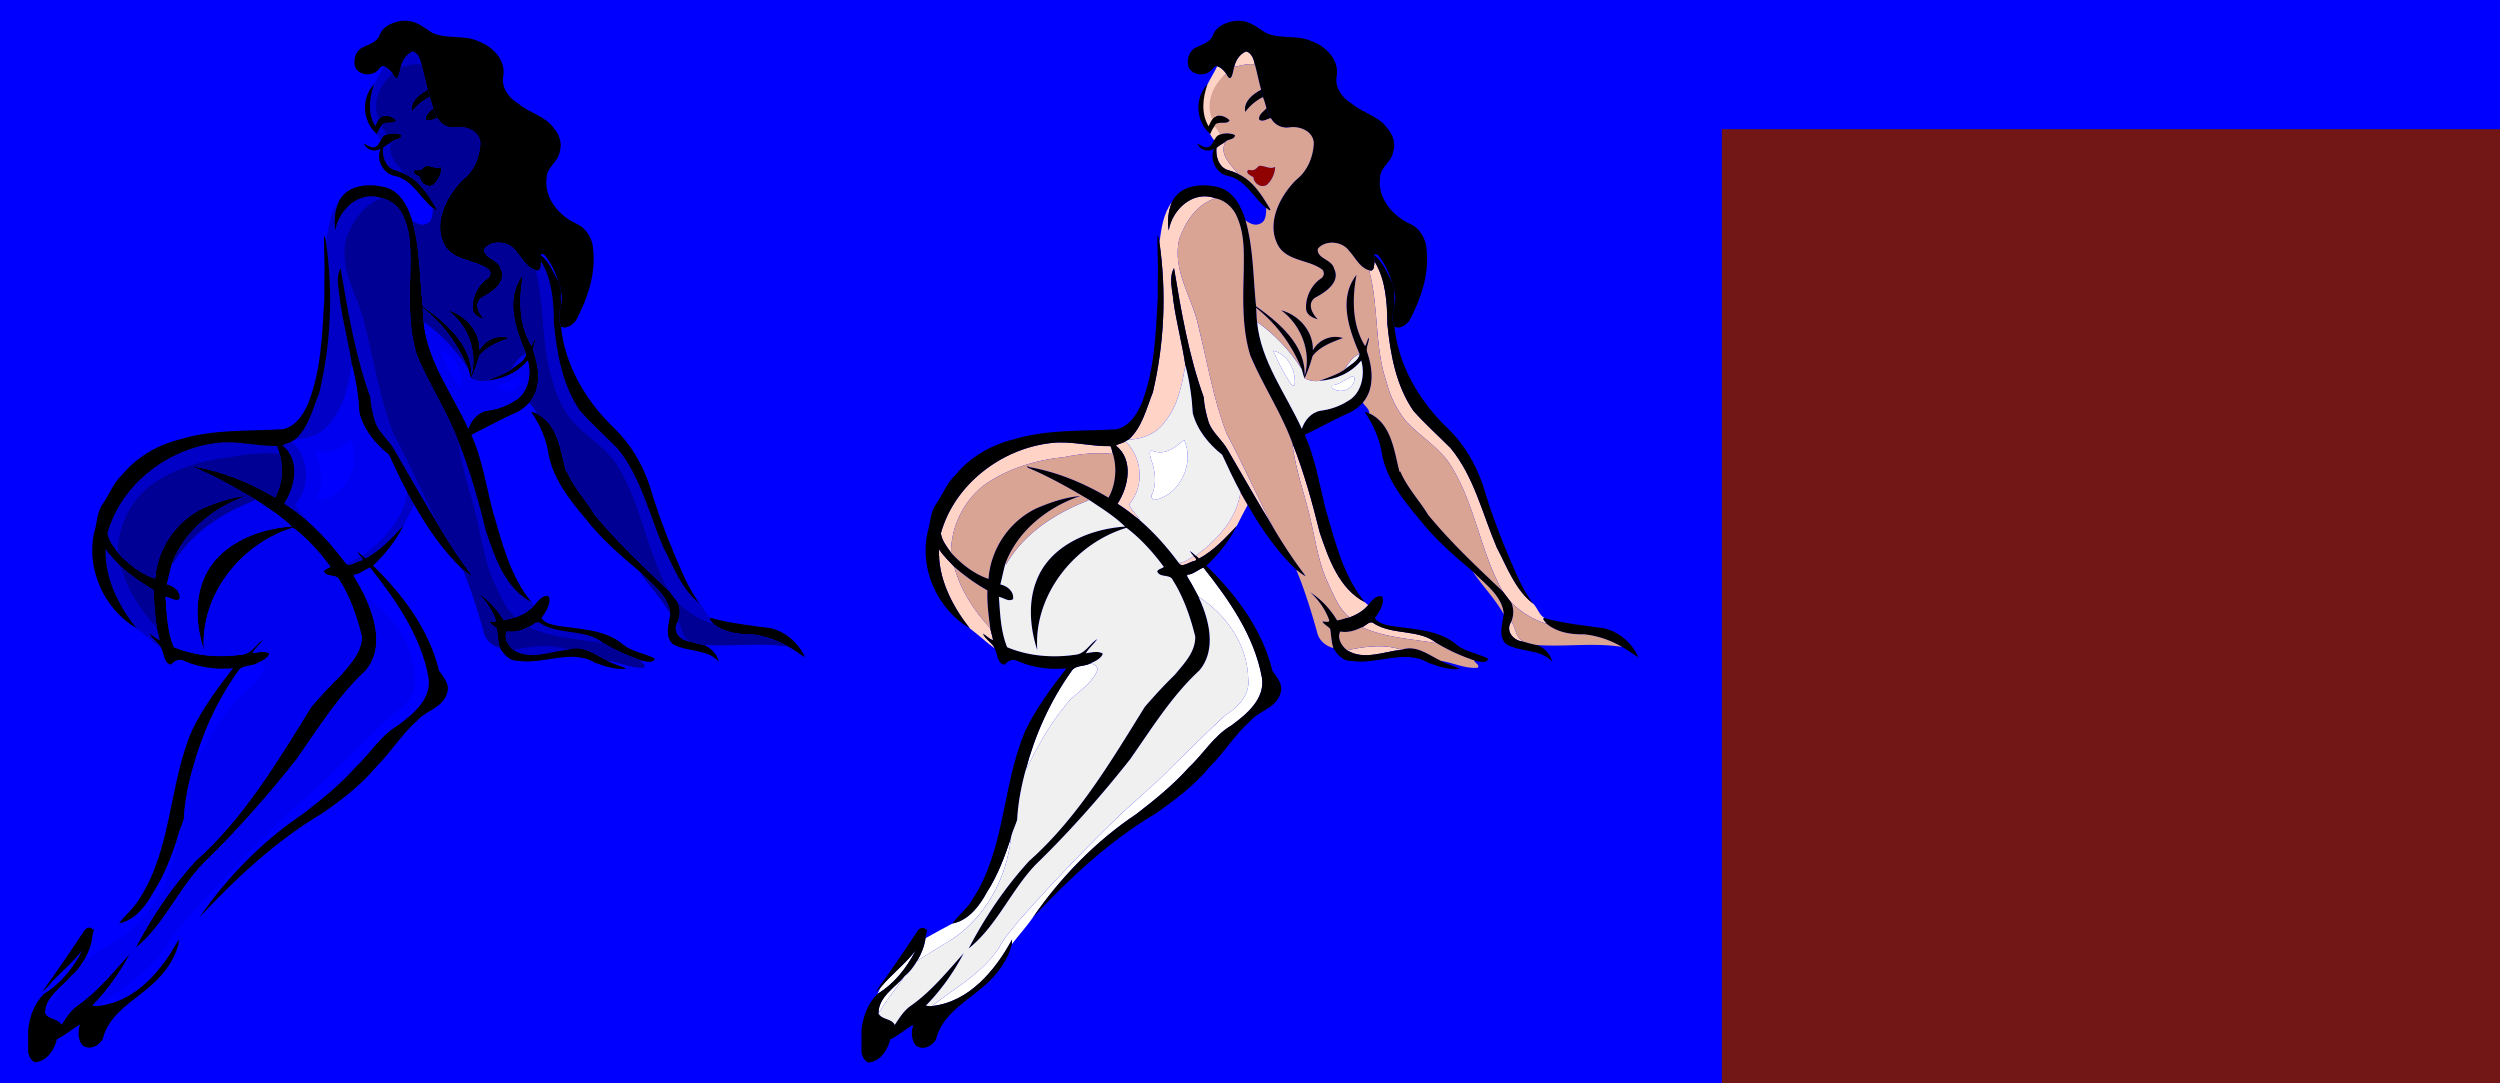
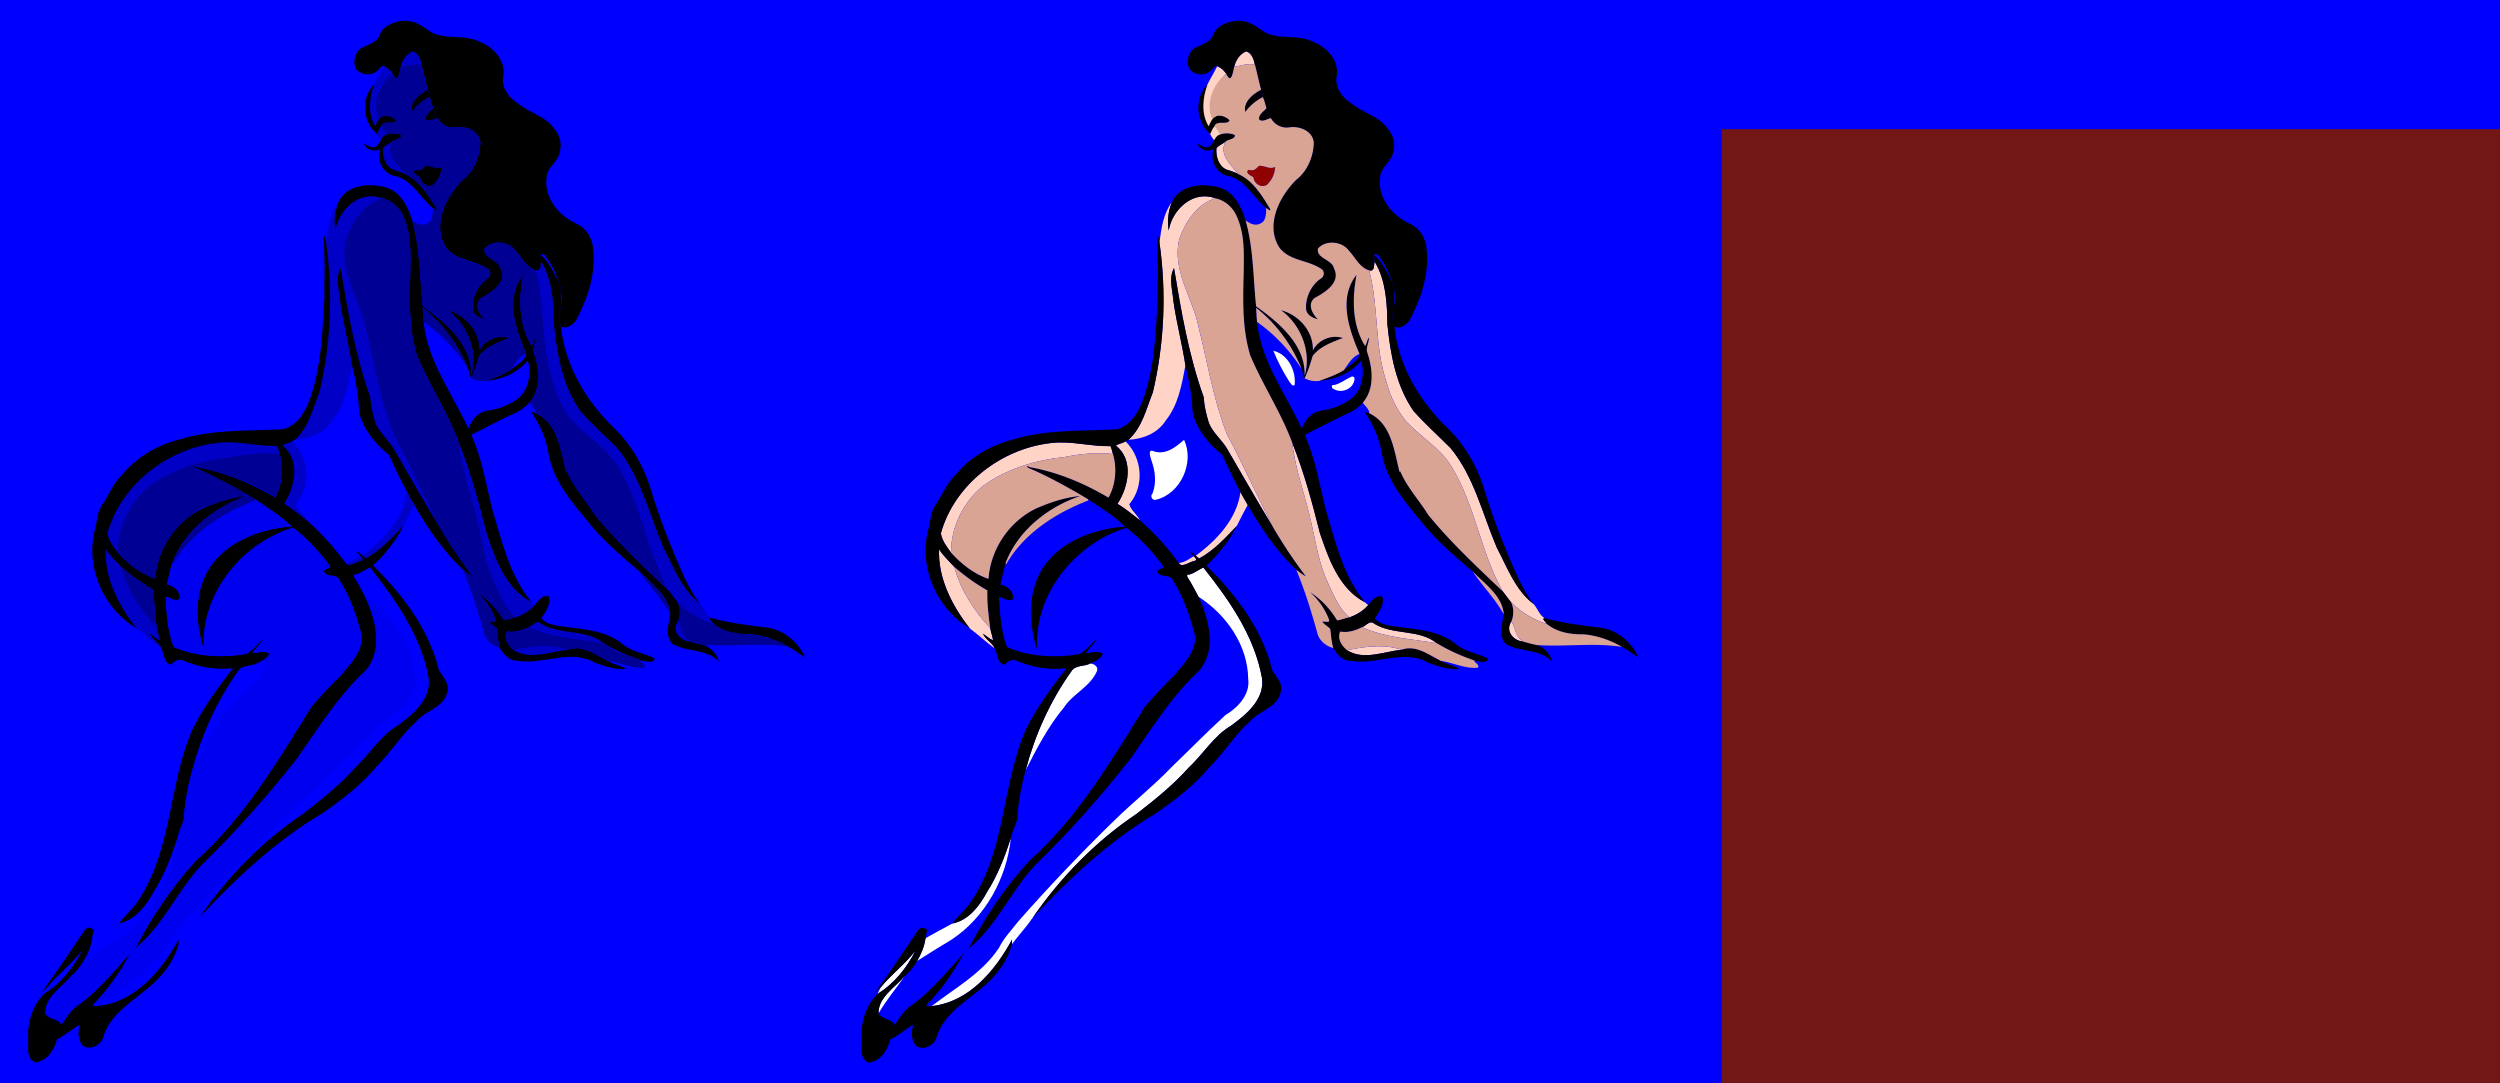
<svg xmlns="http://www.w3.org/2000/svg" xmlns:xlink="http://www.w3.org/1999/xlink" height="2600" width="6000" viewBox="0 0 6000 2600">
  <defs>
    <filter id="k" color-interpolation-filters="sRGB">
      <feImage result="result2" xlink:href="#a" />
      <feImage result="result3" xlink:href="#b" />
      <feImage result="result4" xlink:href="#c" />
      <feImage result="result6" xlink:href="#d" />
      <feImage result="result8" xlink:href="#e" />
      <feImage result="result10" xlink:href="#f" />
      <feImage result="result12" xlink:href="#g" />
      <feImage result="result14" xlink:href="#h" />
      <feImage result="result1" xlink:href="#i" />
      <feComposite in2="result3" operator="arithmetic" k2="1" k3="1" in="result2" result="result5" />
      <feComposite in="result4" k3="1" k2="1" operator="arithmetic" in2="result5" result="result7" />
      <feComposite in2="result7" operator="arithmetic" k2="1" k3="1" in="result6" result="result9" />
      <feComposite in="result8" k3="1" k2="1" operator="arithmetic" in2="result9" result="result11" />
      <feComposite in2="result11" operator="arithmetic" k2="1" k3="1" in="result10" result="result13" />
      <feComposite in="result12" k3="1" k2="1" operator="arithmetic" in2="result13" result="result15" />
      <feComposite in2="result15" operator="arithmetic" k2="1" k3="1" in="result14" result="result16" />
      <feComposite in="result1" k3="1" k2="1" operator="arithmetic" in2="result16" />
    </filter>
    <filter id="j" color-interpolation-filters="sRGB">
      <feColorMatrix values="1 0 0 0 0 0 1 0 0 0 0 0 1 0 0 -0.212 -0.715 -0.072 1 0" result="colormatrix" in="SourceGraphic" />
      <feComposite in="SourceGraphic" in2="colormatrix" k2="1" result="composite" operator="arithmetic" />
      <feGaussianBlur stdDeviation="0.1 0.01" result="blur1" />
      <feGaussianBlur stdDeviation="0.01 0.1" result="blur2" in="composite" />
      <feBlend result="blend" mode="darken" in2="blur1" in="blur2" />
    </filter>
  </defs>
  <path style="isolation:auto;mix-blend-mode:normal;solid-color:#000;solid-opacity:1;marker:none" d="M0 0h6000v2600H0z" color="#000" overflow="visible" fill="#00f" fill-rule="evenodd" paint-order="markers stroke fill" enable-background="accumulate" />
  <g transform="translate(2000 65)">
    <path id="b" d="M990.684 58.344c-15.305 6.034-25.307 21.845-28.729 37.588 15.253-3.647 32.668-9.218 49.685-6.155-2.494-12.162-7.507-28.183-20.956-31.433zm-69.338 35.372c-6.99 14.907-15.917 28.78-23.291 43.475-18.603 30.138-18.77 90.136 18.645 138.637 2.878-5.69 9.367-10.317 13.041-15.582-17.281-39.073-18.29-123.174 13.103-148.399-5.213-7.984-12.533-14.668-21.498-18.13zm20.543 180.64c-7.056 5.756-16.087 9.244-22.427 15.729-1.91 19.35 4.588 42.826 23.528 51.698 9.92 3.104 19.894 6.26 29.178 11.035-17.454-21.194-48.476-47.944-30.28-78.461zm-51.675 131.79c-42.351.605-78.457 39.994-85.265 82.008-3.925-23.184-1.047-46.699 7.72-68.344-20.956 28.025-25.465 63.528-29.948 97.203 17.043 119.365 11.87 242.14-15.849 359.53-15.849 39.616-25.451 84.101-58.463 113.85 34.364-1.406 70.333-15.783 89.167-45.916 30.305-37.534 38.792-86.249 47.4-132.39-7.746-52.07-21.619-102.999-28.913-155.19-1.91-25.597-11.724-54.8 1.579-78.528 17.388 104.353 35.24 209.872 71.248 309.742 1.114 20.279 5.823 40.174 11.632 59.565 9.191 26.287 32.892 42.957 45.956 66.936 36.712 63.264 73.037 126.808 110.97 189.34-39.272-74.523-72.76-152.774-113.013-227.1-32.215-82.548-46.235-170.388-67.628-256.013-14.072-71.05-64.669-136.064-46.578-211.874 14.47-41.62 42.599-84.298 86.486-98.038-8.267-3.146-16.48-4.66-24.482-4.779-.676-.01-1.348-.01-2.02 0zM1299.2 562.82c-2.122 7.069.45 19.482-8.846 21.87-1.3.437-2.587.915-3.847 1.419 22.958 87.853 11.95 181.714 41.79 268.241 8.568 33.343 24.696 64.83 46.195 91.661 35.027 37.866 82.536 64.099 109.46 109.378 56.778 92.535 69.232 203.93 122.058 298.349 7.07 9.284 14.283 18.476 21.299 27.826 24.138 22.627 52.602 41.42 84.672 50.532-1.619-4.297-13.211-12.507-4.988-13.62-12.773-7.269-16.805-23.77-26.765-34.14-43.794-33.317-62.88-87.907-87.84-134.99-34.497-80.52-54.205-170.11-111.116-239.024-29.63-29.576-60.877-57.732-88.795-88.94-42.19-60.69-55.665-136.78-62.866-208.903-.478-50.877-3.515-104.855-30.412-149.659zM701.391 994.34c-7.176 4.55-17.19 5.598-23.277 10.028 43.41 34.205 30.665 98.795 3.9 139.658 19.112 11.724 36.365 26.153 54.058 39.867-6.631-13.674-22.374-24.707-25.703-38.872 37.136-43.781 31.234-111.091-8.98-150.68zm-153.054 2.493c-9.005-.062-18.025.378-27.071 1.567-118.822 13.766-230.88 99.695-263.215 216.675 2.639 16.99 14.178 32.43 24.403 46.143-.013-61.5 28.915-120.944 76.542-159.857 56.778-41.38 126.21-62.283 195.627-69.458 38.237-7.586 77.507-11.976 116.34-7.334-1.79-6.34-2.93-12.932-5.742-18.888-39.16 1.1-77.865-8.579-116.883-8.846zm553.314 1.578c7.069 65.797 32.242 128.386 45.863 193.095 11.393 49.855 18.966 101.433 41.977 147.735 12.97 27.4 24.92 58.343 49.39 77.389 16.857-5.862 33.37-15.717 44.816-29.484-2.918-1.737-5.397-4.07-7.639-6.577-62.136-32.362-87.084-104.062-108.424-166.701-18.302-72.827-37.971-145.667-65.983-215.456zm-124.565 117.763c-8.66 64.43-56.82 115.505-107.219 152.55 2.587 2.28 5.16 4.63 8.024 6.645 35.638-19.164 62.947-49.125 90.335-78.118 8.528-16.95 17.03-33.941 26.26-50.52-5.755-10.212-11.95-20.171-17.4-30.556zM253.755 1253.14c-3.037 69.882 31.817 136.528 73.715 189.99 20.677 15.28 39.271 33.159 60.014 48.358-5.862-14.178-21.95-21.156-28.356-35.426 8.37 4.549 14.908 12.627 24.205 15.426-1.446-9.762-5.04-19.087-6.752-28.795-38.82-41.805-71.672-91.488-86.208-147.218-12.653-13.754-26.525-26.447-36.618-42.335zm611.127 16.777c-11.048 6.79-22.335 15.134-35.65 16.262 6.578 12.904 26.219-3.263 37.187-4.974 8.236-1.207 2.454-8.49-1.538-11.288zm762.523 156.489c-15.85 22.374 4.588 46.989 28.687 48.421-19.178-9.297-18.157-32.824-28.687-48.421zm-336.798 2.271c-7.43.18-14.197 8.949-21.597 11.495 55.863 25.73 119.551 28.331 179.354 38.544-43.556-34.656-103.598-18.504-150.057-46.807-2.672-2.397-5.221-3.292-7.698-3.232zm16.1 57.385c-24.812.192-49.747 4.4-73.628 9.51 39.484 25.186 88.159 3.09 130.746-1.207-18.598-6.174-37.82-8.453-57.118-8.303z" fill="#ffd3c6" stroke-width="1.326" />
    <path id="a" d="M964.755-15h13.33c22.414 1.591 40.027 15.743 57.773 27.799 35.106 17.732 77.19 4.403 112.654 21.313 33.86 12.03 66.076 44.909 59.67 83.437-5.637 27.361 13.528 52.813 36.035 66.155 26.632 22.892 65.426 29.603 85.997 59.882 13.528 15.28 19.682 37.004 13.223 56.739-3.833 23.621-30.969 36.168-31.208 60.903-6.883 48.264 29.205 91.487 70.97 110.546 25.054 11.022 40.173 37.242 40.89 64.047 5.941 59.099-14.178 117.071-41.407 168.664-7.984 10.08-22.786 21.486-36.035 14.496-6.818-17.016-4.695-35.186.41-52.282 2.096-10.677 2.19-21.659-.503-32.216-.067-7.838-2.785-15.16-5.597-22.321-7.467-22.812-17.733-45.12-32.84-63.914-2.095-2.52-9.442-6.008-9.906-1.127.132 5.225.557 10.464.994 15.703-2.122 7.069.451 19.483-8.846 21.87-25.743-3.965-37.242-31.592-53.49-48.74-16.525-22.362-55.995-25.426-73.873-4.179-4.059 23.847 33.86 25.465 38.634 47.482 17.043 32.971-21.234 57.653-45.969 70.492-19.059 14.523-6.207 38.582 7.175 51.619-12.52-3.422-27.149-10.372-28.263-25.04-1.552-27.654 12.003-56.275 34.696-72.323 8.29-4.456 10.398-14.801 4.284-21.897-31.155-23.144-78.066-19.96-102.748-52.587-34.841-53.755-.597-122.616 40.107-162.988 27.07-21.074 41.195-55.32 42.23-89.1-2.229-27.587-32.933-40.12-57.535-36.924-18.223 3.555-36.752-5.941-45.518-21.99-4.35-7.586-7.733-15.716-10.544-23.979-2.918-8.833-4.616-18.13-8.78-26.499.543-6.22-2.361-11.884-4.138-17.653-5.491-20.08-9.43-40.558-14.987-60.611-2.494-12.162-7.507-28.184-20.956-31.433-15.305 6.034-25.305 21.844-28.727 37.587-3.077 13.077-6.817 42.255-19.112 15.915-5.212-7.984-12.533-14.669-21.5-18.13-6.67-1.234-9.681 6.127-13.965 9.602-14.218 15.637-44.484 13.024-54.325-6.18-5.862-16.924-.65-38.184 15.412-47.415 15.716-8.038 36.234-12.52 43.104-31.128 7.852-21.592 32.242-30.69 53.184-33.595z" stroke-width="1.326" />
    <path id="i" d="M888.149 1297.083c-11.486 4.603-21.578 13.925-34.177 16.87-7.573-1.393-4.816 5.465-2.734 8.104 9.165 14.63 17.083 29.973 25.173 45.212 66.328 42.15 118.015 115.786 119.288 196.477 5.199 38.276-24.511 69.311-54.83 87.627-44.086 40.386-85.863 83.119-128.9 124.473-43.821 45.995-94.1 85.253-139.3 129.936-79.034 76.978-155.375 157.192-228.268 239.939-16.154 21.048-35.265 40.253-46.936 64.364-40.107 60.466-105.188 96.236-161.41 139.5 89.67-9.364 152.762-85.717 193.148-160.137-1.273 3.542.437 7.971-.757 11.777 16.314-21.737 35.281-41.804 50.454-64.218 66.964-96.86 151.05-183.24 249.13-248.839 43.887-33.953 87.283-68.912 124.366-110.359 35.345-32.759 60.425-76.618 102.681-101.539 36.698-26.83 81.58-63.9 73.582-114.95-18.262-100.147-78.49-186.13-140.506-264.236zm-271.425 230.218c-14.92 8.196-36.446 2.851-45.89 19.523-50.717 71.181-87.27 152.55-109.326 236.861 26.646-52.388 54.166-105.385 92.018-150.878 21.791-33.184 62.933-49.552 79.074-86.887 4.615-10.438-6.884-17.863-15.876-18.62zm-190.627 419.252c-14.868 45.041-31.843 89.83-57.613 129.87-17.746 32.906-43.968 67.547-82.868 75.08-21.671 11.287-43.037 23.29-64.337 35.28-2.758 19.39-10.199 37.787-20.2 54.551 26.46-17.188 54.803-34.365 82.363-51.01 81.514-53.622 132.709-147.762 142.656-243.772zM197.63 2215.79c-24.629 32.494-58.04 57.281-83.81 88.648-2.599 5.305-5.092 10.704-7.957 15.93 40.65-24.59 70.387-62.64 91.767-104.578zm-26.327 61.832c-22.692 26.724-63.807 50.928-62.8 89.47 18.33-31.5 42.336-59.841 62.8-89.47z" fill="#fff" stroke-width="1.326" />
    <path d="M898.05 137.194c-32.201 33.476-27.936 89.668 6.473 119.462 3.226-6.335 5.369-13.401 10.388-18.632 6.557-15.98 30.557-1.624 36-14.24-9.623-10.525-30.918-17.41-41.38-2.577-3.682 5.273-5.984 11.289-8.86 16.976-18.6-31.067-14.249-68.765-2.62-100.989zm128.577 13.2c-19.428 10.005-43.354 29.05-37.985 53.306 10.896-14.982 25.719-27.163 42.123-35.662.54-6.217-2.356-11.883-4.138-17.645zm12.912 44.149c-6.323 7.947-20.743 16.287-17.167 27.873 8.594 6.059 18.78-2.25 27.714-3.894-4.35-7.586-7.735-15.714-10.547-23.98zm-95.482 60.521c-5.188.032-10.377.891-15.31 2.663-17.677 3.533-15.608 33.752-35.768 30.728-7.024-1.38-12.817-6.038-19.364-8.711 6.08 15.735 25.699 20.997 39.895 12.69-10.918 25.05 4.096 55.375 29.507 63.958 44.15 6.324 64.14 52.086 95.886 77.997 2.652.085 10.207 9.878 9.73 2.865-19.46-32.563-40.574-67.853-76.47-84.437-9.283-4.775-19.257-7.926-29.177-11.035-18.94-8.87-25.433-32.35-23.524-51.693 6.345-6.494 15.375-9.974 22.43-15.735 6.6-5.539 23.195-4.955 21.741-15.449-6.207-2.547-12.902-3.883-19.576-3.841zm-56.181 124.597c-30.685-.043-61.126 10.504-75.206 40.15-8.764 21.644-11.65 45.157-7.725 68.34 8.202-50.58 58.866-97.36 111.77-77.222 24.446 4.955 44.7 24 53.083 47.195 17.613 40.415 15.597 85.36 15.12 128.385-1.783 67.142-4.139 136.48 15.745 201.479 30.144 71.704 74.166 137.127 100.989 210.423 28 69.795 47.736 142.688 65.986 215.474 21.326 62.601 46.26 134.327 108.437 166.688-52.84-63.555-71.62-146.74-94.75-224.195-14.749-59.63-24.616-121.18-49.869-177.712 36.288-17.497 71.302-37.56 108.225-53.53 11.672-5.814 22.282-13.963 30.983-23.724 28.435-32.733 24.085-80.416 11.353-118.878-5.306-12.244 3.925-24.743 3.501-37.189-4.669 4.669-4.775 14.313-9.443 19.926-31.407-51.269-30.876-113.35-20.478-170.635-44.351 56.956-17.931 130.974 7.321 189.946-1.804 17.072-25.57 27.417-37.56 38.664-18.144 11.586-38.622 18.07-58.57 25.804 38.092-2.493 75.652-18.77 100.162-48.775 9.761 33.677 1.061 79.29-32.255 97.254-19.63 12.69-42.335 20.36-65.466 23.226-22.07 3.851-38.09 22.844-44.775 43.417-38.293-84.097-98.528-161.977-107.462-256.504-1.496-11.31-1.135-22.77-2.493-34.091 48.478 38.038 86.4 89.752 109.307 146.868 2.621 7.448 3.66 15.48 7.226 22.59 8.064-17.349 14.112-35.333 19.205-53.678 17.719-22.908 46.579-33.2 72.892-43.12-28.435-8.701-58.356 3.946-72.256 29.644 1.804-45.443-33.581-85.052-76.288-96.277 48.001 35.173 73.317 99.949 56.66 157.021 2.227-73.985-61.69-127.291-116.555-166.422-7.279-68.861-6.207-139.367-25.401-206.53-9.868-32.128-26.855-66.728-60.924-78.187-12.542-3.597-26.537-5.804-40.49-5.825zM777.624 500.385c-.244 34.494 2.462 68.988 1.125 103.472-.425 14.695-.234 29.4-.075 44.096-4.933 85.678-7.024 173.86-38.685 254.828-11.565 27.215-30.08 55.927-61.02 62.537-82.484 4.785-167.335-.35-247.315 24.414-53.222 13.019-103.026 42.208-138.21 84.522-21.995 20.902-32.181 49.974-49.327 74.166-12.064 19.629-11.078 42.972-18.006 64.192-19.916 88.49 23.894 184.513 101.36 230.562-41.89-53.476-76.744-120.109-73.71-190.03 10.09 15.915 23.969 28.541 36.617 42.335 24.53 21.326 50.993 40.425 79.343 56.446-1.05 30.452 2.823 60.691 6.865 90.719 1.708 9.761 5.305 19.098 6.748 28.86-9.294-2.759-15.83-10.929-24.202-15.491 6.409 14.323 22.494 21.326 28.362 35.438 6.398 12.414 6.238 37.667 23.629 38.834 9.103-11.035 21.316-15.28 34.642-7.11 35.704 14.537 75.291 19.948 113.594 15.81-36.5 47.004-72.574 95.599-98.612 149.605-55.683 130.083-47.619 282.235-125.774 403.404-12.658 22.388-35.895 40.85-49.36 59.524 38.898-7.533 65.127-42.229 82.867-75.12 25.772-40.002 42.749-84.777 57.614-129.871 3.13-15.385 10.663-29.39 15.151-44.245 2.133-40.213 9.72-79.896 20.266-118.623 22.048-84.246 58.6-165.627 109.318-236.822 9.443-16.658 30.972-11.353 45.89-19.523 11.374-4.88 26.196-12.096 30.197-23.449-11.438-7.533-27.82-2.759-40.786-1.167 7.395-12.52 19.003-21.963 27.438-33.847-17.932 10.398-28.117 33.953-50.4 37.136-55.29 8.488-114.261 4.138-166.04-17.72-15.353-38.196-16.923-80.213-19.65-120.744 10.992 1.803 23.194 12.838 33.953 5.305 2.461-18.356-13.9-31.513-30.59-35.12 4.436-17.189 7.672-34.696 12.616-51.672 30.144-78.41 101.838-134.433 179.272-160.64-36.776 3.183-72.002 15.278-105.7 29.708-64.808 31.3-109.392 97.19-114.634 169.129-34.865-11.778-65.36-35.863-89.933-63.026-10.228-13.687-21.772-29.178-24.403-46.154 32.33-116.926 144.395-202.88 263.21-216.652 48.255-6.335 95.757 8.637 143.96 7.278 2.812 5.963 3.947 12.552 5.74 18.897 10.557 34.08 6.27 74.824-10.6 104.745-58.441-34.59-122.114-61.327-189.447-73.21-9.241-5.836-5.252.848-2.695 1.91 49.752 21.114 97.01 47.745 143.282 75.226 30.41 20.478 62.198 39.789 88.628 65.572-84.872 5.517-180.916 45.306-212.78 130.4-20.69 52.628-14.917 114.804 2.155 166.264-9.443-132.947 89.943-256.133 214.073-293.693 34.452 26.101 63.832 58.887 89.52 93.689-4.468 4.562-12.627 4.456-15.778 10.716 5.358 16.34 30.812 5.73 37.295 20.902 26.09 41.487 42.218 88.278 53.943 135.6.541 37.56-27.152 65.253-49.434 92.204-25.178 24.297-48.881 50.292-71.768 76.712-81.21 130.825-161.255 266.531-277.47 369.77-57.614 62.918-105.784 134.856-145.202 210.083 67.81-54.112 101.668-139.631 161.394-201.808 81.084-78.834 156.194-163.717 226.317-252.525 51.673-73.635 99.652-151.621 166.158-213.161 42.218-50.08 23.12-123.08-2.154-176.662-8.085-15.278-16-30.663-25.168-45.2-2.08-2.652-4.838-9.549 2.738-8.17 12.594-2.97 22.685-12.201 34.175-16.87 62.018 78.092 122.242 164.142 140.502 264.303 8 51.035-36.881 88.065-73.582 114.91-42.25 24.934-67.333 68.754-102.676 101.54-37.083 41.486-80.48 76.394-124.374 110.347-98.071 65.572-182.158 151.94-249.12 248.812 87.928-94.22 183.283-183.452 294.787-249.554 47.523-32.892 93.795-68.437 130.825-113.212 34.462-33.847 59.385-76.288 95.917-108.332 21.464-25.252 62.76-31.618 72.627-66.738 7.81-20.797-8.095-38.622-19.151-54.113-23.63-98.676-87.323-182.816-158.317-252.313 28.87-27.48 54.834-59.206 72.638-95.493-27.385 29.072-54.696 58.994-90.336 78.198-2.864-2.016-5.432-4.456-8.021-6.684-4.552-4.35-9.295-8.489-14.642-11.672 2.843 4.563 6.016 8.913 9.655 12.839 4 2.759 9.772 10.08 1.539 11.353-10.971 1.698-30.611 17.825-37.19 4.88-27.427-37.242-58.197-71.937-93.158-102.283-17.687-13.687-34.94-28.117-54.06-39.788 26.77-40.85 39.513-105.488-3.894-139.696 6.09-4.435 16.096-5.485 23.28-10.026 2.334-1.316 4.668-2.642 7.013-3.958 33.009-29.751 42.61-74.23 58.463-113.849 27.714-117.392 32.892-240.164 15.851-359.53-1.538-5.507-.923-12.318-5.103-16.626zm520.626 46.738c.106 5.22.53 10.462.955 15.704 26.95 44.796 29.921 98.781 30.452 149.658 7.215 72.118 20.69 148.215 62.813 208.906 27.905 31.205 59.205 59.354 88.808 88.936 56.871 68.914 76.607 158.465 111.09 238.997 24.934 47.11 44.033 101.647 87.853 134.963-14.005-17.401-24.297-37.242-34.377-57.084-33.529-73.635-63.556-148.968-86.368-226.53-17.4-51.353-45.2-99.407-84.352-137.254-67.588-64.118-119.047-150.921-128.49-244.44-6.791-17.02-4.67-35.184.424-52.278-.743-10.727-.85-21.475-.53-32.223 0-7.83-2.76-15.152-5.518-22.314-12.308-22.822-21.857-48.223-42.76-65.04zm-480.604 31.248c-13.305 23.724-3.49 52.924-1.58 78.526 7.288 52.193 21.167 103.122 28.912 155.187 9.804 37.401 15.587 76.001 17.624 114.612 10.589 40.51 38.441 74.23 70.664 99.865 14.017 30.08 27.884 60.425 43.821 89.604 5.454 10.398 11.65 20.371 17.4 30.557 32.044 56.553 69.34 110.666 116.545 155.653 7.48 5.306 14.302 11.884 22.865 15.491-27.746-36.287-53.052-74.59-76.448-113.954-37.931-62.495-74.261-126.05-110.973-189.299-13.061-23.979-36.764-40.648-45.953-66.94-5.804-19.385-10.515-39.29-11.629-59.566-36.011-99.865-53.868-205.384-71.248-309.736zm457.262 345.27c21.963 31.46 37.348 67.661 42.653 105.827 12.202 57.836 50.187 105.689 87.429 150.04 37.242 47.853 82.973 87.853 129.34 126.581 28.541 30.133 71.513 58.569 74.696 103.238-3.607 23.237-13.793 52.733 5.411 71.514 34.272 20.265 82.655 10.822 111.196 42.44-4.668-18.037-18.674-33.422-35.968-40-11.354-2.016-22.6-5.093-33.53-8.488-24.19-1.38-44.562-25.995-28.753-48.383 5.836-14.536 6.048-30.346-.106-44.882-7.003-9.337-14.218-18.462-21.22-27.799-61.753-58.675-124.353-117.138-178.36-183.028-21.539-35.226-50.823-65.996-67.057-104.511l-1.698 1.273c-13.156-50.388-19.204-115.313-72.574-140.427-3.608-1.55-7.533-2.77-11.46-3.395zm-130.401 432.635c19.417 17.931 35.545 40.319 44.882 65.253 3.925 9.868-9.974 4.032-16.022 5.517 5.2 7.003 13.157 10.93 19.099 17.083 2.334 15.491 2.652 31.194 7.533 46.261 9.125 15.385 22.706 31.513 42.441 30.77 61.752 10.292 128.597-29.497 185.999 4.774 23.66 8.807 50.93 17.295 75.12 14.749-11.67-7.64-31.618-10.717-44.987-19.523-29.709-14.324-60.054-39.258-94.75-26.738-42.547 4.244-91.249 26.313-130.719 1.167-12.944-10.292-24.51-28.33-16.552-44.882 18.25 3.29 36.287-2.334 52.415-10.504 9.868-3.395 18.674-17.931 29.284-8.276 46.473 28.33 106.528 12.096 150.136 46.792 28.33 17.294 58.993 30.77 90.294 41.592 9.761 1.804 29.603 8.913 32.998-4.669-26.208-13.475-58.463-16.34-80.745-37.56-44.138-33.104-101.646-32.68-153.849-41.168-13.157-2.865-29.497-6.154-37.348-18.144 9.655-14.854 23.66-33.104 18.037-51.566-14.217-6.366-26.101 10.186-34.059 19.948-11.459 13.793-28.011 23.66-44.881 29.496-10.186 1.38-19.523 6.26-29.815 7.215-16.128-26.844-38.091-50.61-64.511-67.587zm562.452 62.176c-8.17 1.167 3.396 9.337 4.987 13.687 24.51 20.372 57.826 25.89 88.808 25.253 32.362 2.865 63.874 13.793 91.992 30.133 13.793 7.321 26.101 17.295 39.682 25.147-15.597-34.378-46.579-61.965-83.821-70.028-47.428-6.473-95.28-11.247-141.648-24.192zM214.196 2161.81c-4.361.106-9.083 2.759-11.332 6.472-33.275 49.975-66.909 99.737-102.268 148.226 4.496-3.926 9.058-7.745 13.237-11.99 25.769-31.406 59.179-56.128 83.81-88.701-21.38 42.016-51.118 80.001-91.768 104.617-23.528 22.918-35.173 55.068-38.303 87.217v54.006c2.082 9.656 6.738 18.887 15.942 23.343H85.9c27.772-3.395 44.961-30.664 50.638-55.28 19.032-8.806 42.229-28.541 55.396-35.332-5.199 16.234-5.316 35.65 5.74 49.55 16.52 13.263 40.192 2.334 48.829-14.748 15.46-62.283 77.498-92.84 121.435-133.16 27.735-25.57 51.237-57.72 60.51-94.75 1.2-3.82-.509-8.276.764-11.777-40.382 74.378-103.482 150.666-193.15 160.11-4.562-.107-9.284.212-13.623-1.486 36.308-36.818 66.59-79.79 90.601-125.626-39.895 44.457-77.678 91.673-127.058 126.263-16.87 11.671-27.401 29.39-38.595 45.942-7.415-15.81-30.982-11.99-38.873-27.587-1.008-38.515 40.107-62.706 62.799-89.444 12.345-9.868 21.714-22.813 29.778-36.288 9.995-16.764 17.443-35.226 20.202-54.643-.456-4.774 7.862-30.345 1.114-19.947-1.645-3.714-4.817-5.2-8.212-4.987z" id="d" stroke-width="1.061" />
    <path d="M1021.361 333.217c13.13-2.003 25.85 9.39 38.9 2.281-.172 16.207-7.878 32.123-19.669 43.012-13.727 8.86-31.632-3.13-32.281-18.396-6.062-2.653-22.23-11.645-11.22-17.626 13.249 3.66 17.28-2.706 24.27-9.271z" id="e" fill="#900101" stroke-width="1.326" />
-     <path id="f" d="M1124.454 964.172c6.644-20.57 22.706-39.562 44.762-43.421 23.197-2.865 45.836-10.532 65.518-23.225 33.33-17.958 41.99-63.57 32.23-97.257-24.537 30.014-62.056 46.288-100.214 48.781-12.215 1.91-24.776-.41-35.692-6.02-3.594-7.109-4.627-15.134-7.253-22.588-25.982-41.473-64.34-83.145-106.807-112.774 8.926 94.524 69.166 172.404 107.456 256.504zm-17.216-105.69c-4.589 6.087-9.47-3.875-12.4-6.978-15.266-23.568-28.303-48.794-38.86-74.763 34.92 8.236 54.762 47.708 51.26 81.74zm155.654-73.902c-18.118 6.619-26.805 24.152-37.508 38.662 11.976-11.247 35.757-21.592 37.508-38.662zM797.578 944.476c-18.833 30.134-54.802 44.51-89.166 45.916-2.348 1.314-4.683 2.64-7.017 3.952 40.213 39.59 46.115 106.9 8.98 150.68 3.328 14.165 19.071 25.198 25.703 38.872 34.96 30.346 65.732 65.041 93.16 102.284 13.315-1.128 24.602-9.471 35.65-16.262-3.647-3.952-6.817-8.342-9.655-12.878 5.345 3.25 10.092 7.387 14.64 11.684 50.4-37.043 98.559-88.117 107.22-152.55-15.943-29.204-29.804-59.536-43.823-89.617-32.228-25.637-60.08-59.351-70.664-99.87-2.043-38.607-7.826-77.204-17.628-114.603-8.607 46.144-17.094 94.858-47.4 132.392zm448.47-105.823c3.62.258 6.262 3.796 4.56 8.103-3.66 22.706-31.658 33.263-50.372 21.552-4.443-.968-6.432-11.26 1.327-9.124 15-3.263 27.055-13.263 40.662-19.603 1.3-.736 2.615-1.014 3.822-.928zM841.728 990.54c25.69 54.417-8.22 130.136-67.798 143.889-8.302 2.666-14.444-9.139-8.011-14.749 10.49-26.14 6.378-56.02-3.237-81.91-1.857-6.207-8.369-25.77 5.53-19.975 28.702 10.318 53.623-9.496 73.517-27.255z" fill="#f0f0f0" stroke-width="1.326" />
    <path id="g" d="M1055.977 776.74c10.558 25.97 23.595 51.196 38.86 74.764 2.932 3.103 7.812 13.065 12.401 6.977 3.502-34.032-16.34-73.504-51.26-81.74zm190.07 61.913c-1.206-.086-2.523.193-3.823.929-13.607 6.34-25.662 16.34-40.662 19.602-7.76-2.135-5.77 8.157-1.327 9.125 18.714 11.71 46.712 1.154 50.373-21.552 1.7-4.308-.94-7.845-4.56-8.103zM841.73 990.54c-19.895 17.759-44.816 37.574-73.516 27.255-13.9-5.796-7.388 13.768-5.531 19.975 9.615 25.89 13.728 55.77 3.237 81.91-6.433 5.61-.291 17.415 8.011 14.749 59.577-13.754 93.489-89.473 67.799-143.89z" fill="#fff" stroke-width="1.326" />
-     <path id="h" d="M611.512 1133.234c30.411 20.518 62.19 39.815 88.622 65.558-84.869 5.557-180.919 45.373-212.776 130.414-20.69 52.68-14.92 114.804 2.148 166.277-9.443-132.934 89.95-256.16 214.077-293.707 34.457 26.155 63.834 58.927 89.524 93.663-4.47 4.589-12.626 4.47-15.783 10.703 5.358 16.34 30.81 5.796 37.295 20.916 26.088 41.552 42.216 88.357 53.94 135.652.544 37.56-27.149 65.254-49.43 92.164-25.173 24.364-48.874 50.28-71.766 76.792-81.208 130.785-161.25 266.465-277.472 369.77-57.614 62.839-105.785 134.763-145.202 210.07 67.813-54.205 101.673-139.658 161.396-201.848 81.089-78.781 156.197-163.757 226.317-252.485 51.673-73.636 99.658-151.688 166.158-213.188 42.216-50.067 23.117-123.106-2.149-176.714 66.328 42.15 118.013 115.785 119.287 196.476 5.199 38.277-24.51 69.312-54.83 87.628-44.085 40.385-85.863 83.118-128.901 124.472-43.82 45.996-94.1 85.254-139.3 129.936-79.034 76.978-155.375 157.192-228.268 239.94-16.154 21.047-35.266 40.252-46.937 64.364-40.107 60.465-105.188 96.235-161.41 139.499-4.562-.04-9.283.186-13.62-1.42 36.3-36.87 66.593-79.828 90.599-125.612-39.895 44.364-77.681 91.633-127.059 126.25-16.87 11.618-27.401 29.337-38.595 45.929-7.414-15.81-30.982-12.003-38.873-27.587 18.329-31.5 42.335-59.842 62.8-89.471 12.347-9.881 21.71-22.866 29.775-36.34 26.459-17.19 54.802-34.365 82.362-51.01 81.514-53.622 132.708-147.762 142.656-243.772 3.13-15.424 10.663-29.377 15.146-44.31 2.135-40.134 9.721-79.83 20.265-118.558 26.646-52.388 54.166-105.387 92.018-150.878 21.791-33.184 62.933-49.55 79.074-86.885 4.615-10.438-6.884-17.865-15.876-18.621 11.366-4.881 26.194-12.11 30.186-23.396-11.432-7.587-27.812-2.812-40.783-1.154 7.4-12.613 19.006-22.043 27.44-33.9-17.93 10.411-28.116 33.913-50.398 37.176-55.293 8.448-114.26 4.111-166.038-17.733-15.359-38.17-16.924-80.2-19.656-120.771 10.995 1.764 23.197 12.785 33.953 5.331 2.467-18.409-13.9-31.592-30.584-35.186 4.43-17.162 7.666-34.656 12.613-51.672a86.427 86.427 0 001.048 3.939c42.48-74.763 118.928-123.61 197.497-153.876-.119-.703-.371-2.122-.49-2.825z" fill="#f0f0f0" stroke-width="1.326" />
    <path id="c" d="M1002.037 88.893c-13.874-.16-27.694 4.075-40.087 7.038-3.077 13.077-6.816 42.255-19.11 15.915-31.394 25.226-50.598 70.294-33.317 109.366 10.465-14.841 31.765-7.957 41.38 2.574-5.437 12.613-29.442-1.739-35.994 14.243 5.292 6.074 9.735 12.785 13.834 19.695 11.286-4.032 23.846-3.354 34.88 1.182 1.46 10.49-15.133 9.907-21.738 15.45-18.197 30.519 12.825 57.269 30.279 78.463 35.89 16.578 57.004 51.872 76.46 84.432.478 7.017-7.068-2.773-9.72-2.866-.173 13.184-.199 32.602-15.371 37.589-11.658 5.77-25.04-.877-34.245-8.304 19.191 67.163 18.117 137.669 25.398 206.53 54.869 39.138 118.756 92.442 116.515 166.422 16.684-57.07-8.622-121.844-56.62-157.019 42.706 11.22 78.051 50.835 76.26 96.274 13.914-25.69 43.888-38.343 72.257-29.643-26.26 9.921-55.147 20.214-72.813 43.12-5.12 18.342-11.234 36.326-19.231 53.674 10.915 5.61 23.476 7.93 35.691 6.02 19.934-7.732 40.438-14.216 58.634-25.808 10.703-14.51 19.39-32.043 37.508-38.661-25.173-58.967-51.645-132.987-7.307-189.938-10.425 57.283-10.968 119.366 20.479 170.627 4.682-5.61 4.839-15.25 9.441-19.92.425 12.441-8.832 24.947-3.527 37.188 12.772 38.463 17.11 86.143-11.286 118.876 5.252 8.077 15.955 15.782 15.717 25.623 53.343 25.12 59.39 90.043 72.493 140.375.425-.292 1.26-.903 1.685-1.208 16.313 38.555 45.557 69.273 67.096 104.5 54.033 65.929 116.582 124.404 178.332 183.04-52.826-94.418-65.28-205.813-122.058-298.348-26.924-45.28-74.433-71.512-109.46-109.378-21.499-26.83-37.627-58.318-46.194-91.661-29.842-86.527-18.832-180.389-41.79-268.242a73.734 73.734 0 013.846-1.42c-25.743-3.965-37.242-31.592-53.49-48.74-16.525-22.362-55.995-25.425-73.874-4.178-4.058 23.846 33.86 25.464 38.635 47.48 17.043 32.972-21.235 57.655-45.97 70.493-19.06 14.523-6.206 38.582 7.176 51.62-12.52-3.423-27.15-10.372-28.264-25.041-1.552-27.653 12.004-56.275 34.697-72.323 8.289-4.456 10.397-14.802 4.283-21.898-31.154-23.144-78.065-19.96-102.747-52.587-34.842-53.755-.596-122.614 40.108-162.988 27.07-21.075 41.193-55.32 42.228-89.1-2.229-27.587-32.932-40.121-57.535-36.925-18.223 3.554-36.751-5.941-45.518-21.99-8.94 1.645-19.125 9.96-27.72 3.898-3.567-11.592 10.85-19.933 17.176-27.877-2.918-8.833-4.614-18.132-8.778-26.5-16.406 8.5-31.222 20.678-42.125 35.665-5.371-24.258 18.557-43.304 37.987-53.317-5.491-20.08-9.43-40.558-14.987-60.612-3.19-.574-6.396-.845-9.597-.882zm23 244.09c11.836.208 23.391 8.96 35.218 2.518-.173 16.208-7.878 32.123-19.67 43.012-13.726 8.86-31.633-3.13-32.282-18.396-6.062-2.652-22.228-11.643-11.22-17.625 13.25 3.66 17.281-2.706 24.271-9.271a21.826 21.826 0 013.683-.237zM916.72 410.93c-43.887 13.74-72.016 56.42-86.486 98.038-18.09 75.81 32.506 140.826 46.578 211.875 21.393 85.625 35.413 173.465 67.628 256.013 40.253 74.325 73.74 152.576 113.012 227.1 23.396 39.325 48.703 77.615 76.435 113.902-8.554-3.554-15.373-10.173-22.853-15.44 20.796 50.095 36.738 101.98 51.195 154.248 5.345 17.229 20.77 29.206 37.774 33.729-4.841-15.027-5.147-30.771-7.508-46.21-5.942-6.18-13.898-10.172-19.084-17.175 6.008-1.472 19.868 4.43 15.982-5.516-9.298-24.895-25.413-47.23-44.91-65.162 26.46 16.95 48.383 40.665 64.55 67.55 10.253-.982 19.628-5.864 29.854-7.244-24.47-19.045-36.419-49.987-49.39-77.389-23.01-46.3-30.584-97.878-41.977-147.735-13.62-64.71-38.794-127.298-45.863-193.094-26.83-73.304-70.85-138.73-100.997-210.429-19.88-65.001-17.52-134.34-15.743-201.476.478-43.025 2.494-87.973-15.12-128.385-8.381-23.197-28.634-42.241-53.077-47.201zm97.787 262.658c1.353 11.314.994 22.773 2.493 34.086 42.468 29.63 80.825 71.301 106.807 112.774-22.905-57.11-60.825-108.822-109.3-146.86zm-380.021 349.106c-26.787.298-53.564 4.002-79.85 9.218-69.419 7.175-138.85 28.077-195.628 69.457-47.627 38.914-76.555 98.358-76.542 159.858 24.576 27.189 55.069 51.288 89.937 63.038 5.239-71.937 49.829-137.827 114.631-169.115 33.701-14.496 68.927-26.565 105.705-29.801-77.442 26.247-149.127 82.256-179.274 160.653a86.456 86.456 0 001.049 3.94c42.48-74.763 118.926-123.61 197.497-153.876-.12-.703-.372-2.122-.491-2.825-46.274-27.454-93.53-54.14-143.279-75.16-2.56-1.128-6.552-7.799 2.692-1.963 67.336 11.857 130.999 38.62 189.447 73.223 16.87-29.882 21.153-70.717 10.596-104.762-12.136-1.451-24.314-2.02-36.489-1.884zM290.38 1295.484c14.536 55.73 47.388 105.413 86.209 147.218-4.045-30.107-7.918-60.293-6.87-90.758-28.343-15.915-54.802-35.014-79.338-56.394zm1243.939 10.625c23.409 35.28 54.51 66.591 74.697 103.237-3.197-44.723-46.169-73.09-74.697-103.237zm93 75.466c6.087 14.47 5.93 30.264.08 44.84 10.531 15.597 9.51 39.124 28.688 48.422 11.008 3.368 22.175 6.406 33.555 8.41 67.667 4.416 135.785-6.14 203.055 4.297-28.078-16.353-59.55-27.283-91.978-30.188-30.97.717-64.246-4.88-88.73-25.25-32.069-9.112-60.532-27.906-84.67-50.532zm-358.31 58.607c-16.181 8.236-34.166 13.846-52.482 10.505-7.891 16.552 3.687 34.642 16.552 44.894 42.455-9.085 88.238-15.317 130.746-1.206 34.656-12.467 65.001 12.466 94.723 26.817 29.643 4.257 58.025 19.43 88.437 16.273 4.775-8.05-9.747-12.255-8.302-17.175-31.353-10.81-61.95-24.31-90.32-41.565-59.802-10.212-123.49-12.813-179.354-38.543z" fill="#d9a494" stroke-width="1.326" />
  </g>
  <g transform="matrix(1.326 0 0 1.326 67.561 50)" stroke-width="1.005" filter="url(#j)">
    <path d="M696.02 55.3c-11.54 4.55-19.081 16.471-21.661 28.341 11.5-2.75 24.631-6.95 37.461-4.64-1.88-9.17-5.66-21.25-15.8-23.7zm-52.28 26.67c-5.27 11.24-12.001 21.7-17.561 32.78-14.026 22.723-14.152 67.961 14.058 104.53 2.17-4.29 7.063-7.779 9.833-11.749-13.03-29.46-13.791-92.871 9.88-111.89-3.93-6.02-9.45-11.06-16.21-13.67zm15.489 136.2c-5.32 4.34-12.129 6.97-16.909 11.859-1.44 14.59 3.46 32.29 17.739 38.98 7.48 2.34 15 4.72 22 8.32-13.16-15.98-36.55-36.149-22.83-59.159zm-38.962 99.367c-31.932.457-59.155 30.155-64.288 61.833-2.96-17.48-.79-35.21 5.82-51.53-15.8 21.13-19.2 47.899-22.58 73.289 12.85 90 8.95 182.57-11.95 271.08-11.95 29.87-19.19 63.411-44.08 85.841 25.91-1.06 53.03-11.9 67.23-34.62 22.85-28.3 29.25-65.03 35.74-99.82-5.84-39.26-16.3-77.659-21.8-117.01-1.44-19.3-8.84-41.319 1.19-59.209 13.11 78.68 26.57 158.24 53.72 233.54.84 15.29 4.39 30.291 8.77 44.911 6.93 19.82 24.8 32.389 34.65 50.469 27.68 47.7 55.07 95.611 83.67 142.76-29.61-56.19-54.86-115.19-85.21-171.23-24.29-62.24-34.86-128.47-50.99-193.03-10.61-53.57-48.76-102.59-35.12-159.75 10.91-31.38 32.12-63.559 65.21-73.919-6.234-2.372-12.426-3.513-18.46-3.603a51.575 51.575 0 00-1.523 0zm308.37 118.13c-1.6 5.33.34 14.689-6.67 16.489-.98.33-1.95.69-2.9 1.07 17.31 66.24 9.01 137.01 31.509 202.25 6.46 25.14 18.62 48.881 34.83 69.111 26.41 28.55 62.23 48.33 82.53 82.47 42.81 69.77 52.2 153.76 92.03 224.95 5.33 7 10.77 13.93 16.06 20.98 18.2 17.06 39.66 31.23 63.84 38.1-1.22-3.24-9.96-9.43-3.76-10.27-9.63-5.48-12.67-17.92-20.18-25.74-33.02-25.12-47.41-66.28-66.23-101.78-26.01-60.71-40.87-128.26-83.78-180.22-22.34-22.3-45.9-43.53-66.95-67.06-31.81-45.76-41.97-103.13-47.4-157.51-.36-38.36-2.65-79.059-22.93-112.84zm-450.74 325.36c-5.41 3.43-12.96 4.22-17.55 7.56 32.73 25.79 23.121 74.49 2.94 105.3 14.41 8.84 27.42 19.72 40.76 30.06-5-10.31-16.87-18.63-19.38-29.31 28-33.01 23.55-83.76-6.77-113.61zm-115.4 1.88c-6.789-.047-13.59.285-20.411 1.18-89.59 10.38-174.08 75.17-198.46 163.37 1.99 12.81 10.69 24.452 18.4 34.792-.01-46.37 21.801-91.19 57.711-120.53 42.81-31.2 95.16-46.96 147.5-52.37 28.83-5.72 58.439-9.03 87.719-5.53-1.35-4.78-2.21-9.75-4.33-14.24-29.526.828-58.709-6.47-88.128-6.671zm417.19 1.19c5.33 49.61 24.31 96.8 34.58 145.59 8.59 37.59 14.3 76.479 31.65 111.39 9.78 20.66 18.789 43.99 37.239 58.35 12.71-4.42 25.161-11.85 33.791-22.23-2.2-1.31-4.07-3.07-5.76-4.96-46.85-24.4-65.66-78.46-81.75-125.69-13.8-54.91-28.63-109.83-49.75-162.45zm-93.92 88.79c-6.53 48.58-42.841 87.09-80.841 115.02 1.95 1.72 3.89 3.492 6.05 5.012 26.87-14.45 47.461-37.04 68.111-58.9 6.43-12.78 12.84-25.591 19.8-38.091-4.34-7.7-9.01-15.21-13.12-23.04zm-545.38 103.27c-2.29 52.69 23.99 102.94 55.58 143.25 15.59 11.52 29.61 25.002 45.25 36.462-4.42-10.69-16.55-15.951-21.38-26.711 6.31 3.43 11.24 9.52 18.25 11.63-1.09-7.36-3.8-14.39-5.09-21.71-29.27-31.52-54.04-68.98-65-111-9.54-10.37-20-19.94-27.61-31.92zm460.78 12.65c-8.33 5.12-16.84 11.412-26.88 12.262 4.96 9.73 19.769-2.46 28.039-3.75 6.21-.91 1.85-6.401-1.16-8.511zm574.93 117.99c-11.95 16.87 3.46 35.43 21.63 36.51-14.46-7.01-13.69-24.75-21.63-36.51zm-253.94 1.713c-5.602.136-10.704 6.747-16.284 8.667 42.12 19.4 90.14 21.361 135.23 29.061-32.84-26.13-78.111-13.95-113.14-35.29-2.015-1.808-3.937-2.483-5.805-2.438zm12.139 43.267c-18.708.145-37.508 3.317-55.514 7.17 29.77 18.99 66.47 2.331 98.58-.909-14.022-4.655-28.515-6.374-43.066-6.26z" fill="#ffd3c6" />
    <path d="M676.47 0h10.05c16.9 1.2 30.18 11.87 43.56 20.96 26.47 13.37 58.2 3.32 84.94 16.07 25.53 9.07 49.82 33.86 44.99 62.91-4.25 20.63 10.2 39.82 27.17 49.88 20.08 17.26 49.33 22.32 64.84 45.15 10.2 11.52 14.84 27.9 9.97 42.78-2.89 17.81-23.35 27.27-23.53 45.92-5.19 36.39 22.02 68.98 53.51 83.35 18.89 8.31 30.29 28.08 30.83 48.29 4.48 44.56-10.69 88.27-31.22 127.17-6.02 7.6-17.18 16.2-27.17 10.93-5.14-12.83-3.54-26.53.31-39.42 1.58-8.05 1.65-16.33-.38-24.29-.05-5.91-2.1-11.43-4.22-16.83-5.63-17.2-13.37-34.02-24.76-48.19-1.58-1.9-7.12-4.53-7.47-.85.1 3.94.42 7.89.75 11.84-1.6 5.33.34 14.69-6.67 16.49-19.41-2.99-28.08-23.82-40.33-36.75-12.46-16.86-42.22-19.17-55.7-3.15-3.06 17.98 25.53 19.2 29.13 35.8 12.85 24.86-16.01 43.47-34.66 53.15-14.37 10.95-4.68 29.09 5.41 38.92-9.44-2.58-20.47-7.82-21.31-18.88-1.17-20.85 9.05-42.43 26.16-54.53 6.25-3.36 7.84-11.16 3.23-16.51-23.49-17.45-58.86-15.05-77.47-39.65-26.27-40.53-.45-92.45 30.24-122.89 20.41-15.89 31.06-41.71 31.84-67.18-1.68-20.8-24.83-30.25-43.38-27.84-13.74 2.68-27.71-4.48-34.32-16.58-3.28-5.72-5.83-11.85-7.95-18.08-2.2-6.66-3.48-13.67-6.62-19.98.41-4.69-1.78-8.96-3.12-13.31-4.14-15.14-7.11-30.58-11.3-45.7-1.88-9.17-5.66-21.25-15.8-23.7-11.54 4.55-19.08 16.47-21.66 28.34-2.32 9.86-5.14 31.86-14.41 12-3.93-6.02-9.45-11.06-16.21-13.67-5.03-.93-7.3 4.62-10.53 7.24-10.72 11.79-33.54 9.82-40.96-4.66-4.42-12.76-.49-28.79 11.62-35.75 11.85-6.06 27.32-9.44 32.5-23.47C642.29 9.05 660.68 2.19 676.47 0z" />
    <path d="M618.71 989.29c-8.66 3.47-16.269 10.499-25.769 12.719-5.71-1.05-3.63 4.12-2.06 6.11 6.91 11.03 12.88 22.6 18.98 34.09 50.01 31.78 88.98 87.3 89.94 148.14 3.92 28.86-18.48 52.26-41.34 66.07-33.24 30.45-64.74 62.67-97.19 93.85-33.04 34.68-70.95 64.28-105.03 97.97-59.59 58.04-117.15 118.52-172.11 180.91-12.18 15.87-26.589 30.35-35.389 48.53-30.24 45.59-79.31 72.56-121.7 105.18 67.61-7.06 115.18-64.63 145.63-120.74-.96 2.67.33 6.01-.57 8.88 12.3-16.39 26.6-31.52 38.04-48.42 50.49-73.03 113.89-138.16 187.84-187.62 33.09-25.6 65.81-51.96 93.77-83.21 26.65-24.7 45.56-57.768 77.42-76.558 27.67-20.23 61.51-48.18 55.48-86.67-13.77-75.51-59.18-140.34-105.94-199.23zm-204.65 173.58c-11.25 6.18-27.48 2.15-34.6 14.72-38.24 53.67-65.8 115.02-82.43 178.59 20.09-39.5 40.84-79.459 69.38-113.76 16.43-25.02 47.45-37.361 59.62-65.511 3.48-7.87-5.19-13.469-11.97-14.039zm-143.73 316.11c-11.21 33.96-24.009 67.73-43.439 97.92-13.38 24.81-33.151 50.929-62.481 56.609-16.34 8.51-32.449 17.56-48.509 26.6-2.08 14.62-7.69 28.491-15.23 41.131 19.95-12.96 41.32-25.911 62.1-38.461 61.46-40.43 100.06-111.41 107.56-183.8zm-172.26 203c-18.57 24.5-43.761 43.189-63.191 66.839-1.96 4-3.84 8.07-6 12.011 30.65-18.54 53.071-47.23 69.191-78.85zm-19.85 46.62c-17.11 20.15-48.11 38.399-47.35 67.459 13.82-23.75 31.92-45.119 47.35-67.459z" fill="#fff" />
    <path d="M626.176 114.752c-24.28 25.24-21.064 67.608 4.88 90.072 2.432-4.776 4.048-10.104 7.832-14.048 4.944-12.048 23.04-1.224 27.144-10.736-7.256-7.936-23.312-13.128-31.2-1.944-2.776 3.976-4.512 8.512-6.68 12.8-14.024-23.424-10.744-51.848-1.976-76.144zm96.944 9.952c-14.648 7.544-32.688 21.904-28.64 40.192 8.216-11.296 19.392-20.48 31.76-26.888.408-4.688-1.776-8.96-3.12-13.304zm9.736 33.288c-4.768 5.992-15.64 12.28-12.944 21.016 6.48 4.568 14.16-1.696 20.896-2.936-3.28-5.72-5.832-11.848-7.952-18.08zm-71.992 45.632c-3.912.024-7.824.672-11.544 2.008-13.328 2.664-11.768 25.448-26.968 23.168-5.296-1.04-9.664-4.552-14.6-6.568 4.584 11.864 19.376 15.832 30.08 9.568-8.232 18.888 3.088 41.752 22.248 48.224 33.288 4.768 48.36 39.272 72.296 58.808 2 .064 7.696 7.448 7.336 2.16-14.672-24.552-30.592-51.16-57.656-63.664-7-3.6-14.52-5.976-22-8.32-14.28-6.688-19.176-24.392-17.736-38.976 4.784-4.896 11.592-7.52 16.912-11.864 4.976-4.176 17.488-3.736 16.392-11.648-4.68-1.92-9.728-2.928-14.76-2.896zm-42.36 93.944c-23.136-.032-46.088 7.92-56.704 30.272-6.608 16.32-8.784 34.048-5.824 51.528 6.184-38.136 44.384-73.408 84.272-58.224 18.432 3.736 33.704 18.096 40.024 35.584 13.28 30.472 11.76 64.36 11.4 96.8-1.344 50.624-3.12 102.904 11.872 151.912 22.728 54.064 55.92 103.392 76.144 158.656C800.8 816.72 815.68 871.68 829.44 926.56c16.08 47.2 34.88 101.28 81.76 125.68-39.84-47.92-54-110.64-71.44-169.04-11.12-44.96-18.56-91.368-37.6-133.992 27.36-13.192 53.76-28.32 81.6-40.36 8.8-4.384 16.8-10.528 23.36-17.888 21.44-24.68 18.16-60.632 8.56-89.632-4-9.232 2.96-18.656 2.64-28.04-3.52 3.52-3.6 10.792-7.12 15.024-23.68-38.656-23.28-85.464-15.44-128.656-33.44 42.944-13.52 98.752 5.52 143.216-1.36 12.872-19.28 20.672-28.32 29.152-13.68 8.736-29.12 13.624-44.16 19.456 28.72-1.88 57.04-14.152 75.52-36.776 7.36 25.392.8 59.784-24.32 73.328-14.8 9.568-31.92 15.352-49.36 17.512-16.64 2.904-28.72 17.224-33.76 32.736-28.872-63.408-74.288-122.128-81.024-193.4-1.128-8.528-.856-17.168-1.88-25.704 36.552 28.68 65.144 67.672 82.416 110.736 1.976 5.616 2.76 11.672 5.448 17.032 6.08-13.08 10.64-26.64 14.48-40.472 13.36-17.272 35.12-25.032 54.96-32.512-21.44-6.56-44 2.976-54.48 22.352 1.36-34.264-25.32-64.128-57.52-72.592 36.192 26.52 55.28 75.36 42.72 118.392 1.68-55.784-46.512-95.976-87.88-125.48-5.488-51.92-4.68-105.08-19.152-155.72-7.44-24.224-20.248-50.312-45.936-58.952-9.456-2.712-20.008-4.376-30.528-4.392zm-83.128 91.024c-.184 26.008 1.856 52.016.848 78.016-.32 11.08-.176 22.168-.056 33.248-3.72 64.6-5.296 131.088-29.168 192.136-8.72 20.52-22.68 42.168-46.008 47.152-62.192 3.608-126.168-.264-186.472 18.408-40.128 9.816-77.68 31.824-104.208 63.728-16.584 15.76-24.264 37.68-37.192 55.92-9.096 14.8-8.352 32.4-13.576 48.4-15.016 66.72 18.016 139.12 76.424 173.84-31.584-40.32-57.864-90.56-55.576-143.28 7.608 12 18.072 21.52 27.608 31.92 18.496 16.08 38.448 30.48 59.824 42.56-.792 22.96 2.128 45.76 5.176 68.4 1.288 7.36 4 14.4 5.088 21.76-7.008-2.08-11.936-8.24-18.248-11.68 4.832 10.8 16.96 16.08 21.384 26.72 4.824 9.36 4.704 28.4 17.816 29.28 6.864-8.32 16.072-11.52 26.12-5.36 26.92 10.96 56.768 15.04 85.648 11.92-27.52 35.44-54.72 72.08-74.352 112.8-41.984 98.08-35.904 212.8-94.832 304.16-9.544 16.88-27.064 30.8-37.216 44.88 29.328-5.68 49.104-31.84 62.48-56.64 19.432-30.16 32.232-63.92 43.44-97.92 2.36-11.6 8.04-22.16 11.424-33.36 1.608-30.32 7.328-60.24 15.28-89.44 16.624-63.52 44.184-124.88 82.424-178.56 7.12-12.56 23.352-8.56 34.6-14.72 8.576-3.68 19.752-9.12 22.768-17.68-8.624-5.68-20.976-2.08-30.752-.88 5.576-9.44 14.328-16.56 20.688-25.52-13.52 7.84-21.2 25.6-38 28-41.688 6.4-86.152 3.12-125.192-13.36-11.576-28.8-12.76-60.48-14.816-91.04 8.288 1.36 17.488 9.68 25.6 4 1.856-13.84-10.48-23.76-23.064-26.48 3.344-12.96 5.784-26.16 9.512-38.96 22.728-59.12 76.784-101.36 135.168-121.12-27.728 2.4-54.288 11.52-79.696 22.4-48.864 23.6-82.48 73.28-86.432 127.52-26.288-8.88-49.28-27.04-67.808-47.52-7.712-10.32-16.416-22-18.4-34.8 24.376-88.16 108.872-152.968 198.456-163.352 36.384-4.776 72.2 6.512 108.544 5.488 2.12 4.496 2.976 9.464 4.328 14.248 7.96 25.696 4.728 56.416-7.992 78.976-44.064-26.08-92.072-46.24-142.84-55.2-6.968-4.4-3.96.64-2.032 1.44 37.512 15.92 73.144 36 108.032 56.72 22.928 15.44 46.896 30 66.824 49.44-63.992 4.16-136.408 34.16-160.432 98.32-15.6 39.68-11.248 86.56 1.624 125.36-7.12-100.24 67.816-193.12 161.408-221.44 25.976 19.68 48.128 44.4 67.496 70.64-3.368 3.44-9.52 3.36-11.896 8.08 4.04 12.32 23.232 4.32 28.12 15.76 19.672 31.28 31.832 66.56 40.672 102.24.408 28.32-20.472 49.2-37.272 69.52-18.984 18.32-36.856 37.92-54.112 57.84-61.232 98.64-121.584 200.96-209.208 278.8-43.44 47.44-79.76 101.68-109.48 158.4 51.128-40.8 76.656-105.28 121.688-152.16 61.136-59.44 117.768-123.44 170.64-190.4 38.96-55.52 75.136-114.32 125.28-160.72 31.832-37.76 17.432-92.8-1.624-133.2-6.096-11.52-12.064-23.12-18.976-34.08-1.568-2-3.648-7.2 2.064-6.16 9.496-2.24 17.104-9.2 25.768-12.72 46.76 58.88 92.168 123.76 105.936 199.28 6.032 38.48-27.808 66.4-55.48 86.64-31.856 18.8-50.768 51.84-77.416 76.56-27.96 31.28-60.68 57.6-93.776 83.2-73.944 49.44-137.344 114.56-187.832 187.6 66.296-71.04 138.192-138.32 222.264-188.16 35.832-24.8 70.72-51.6 98.64-85.36 25.984-25.52 44.776-57.52 72.32-81.68 16.184-19.04 47.32-23.84 54.76-50.32 5.888-15.68-6.104-29.12-14.44-40.8-17.816-74.4-65.84-137.84-119.368-190.24 21.768-20.72 41.344-44.64 54.768-72-20.648 21.92-41.24 44.48-68.112 58.96-2.16-1.52-4.096-3.36-6.048-5.04-3.432-3.28-7.008-6.4-11.04-8.8 2.144 3.44 4.536 6.72 7.28 9.68 3.016 2.08 7.368 7.6 1.16 8.56-8.272 1.28-23.08 13.44-28.04 3.68-20.68-28.08-43.88-54.24-70.24-77.12-13.336-10.32-26.344-21.2-40.76-30 20.184-30.8 29.792-79.536-2.936-105.328 4.592-3.344 12.136-4.136 17.552-7.56 1.76-.992 3.52-1.992 5.288-2.984 24.888-22.432 32.128-55.968 44.08-85.84 20.896-88.512 24.8-181.08 11.952-271.08-1.16-4.152-.696-9.288-3.848-12.536zm392.544 35.24c.08 3.936.4 7.888.72 11.84 20.32 33.776 22.56 74.48 22.96 112.84 5.44 54.376 15.6 111.752 47.36 157.512 21.04 23.528 44.64 44.752 66.96 67.056 42.88 51.96 57.76 119.48 83.76 180.2 18.8 35.52 33.2 76.64 66.24 101.76-10.56-13.12-18.32-28.08-25.92-43.04-25.28-55.52-47.92-112.32-65.12-170.8-13.12-38.72-34.08-74.952-63.6-103.488-50.96-48.344-89.76-113.792-96.88-184.304-5.12-12.832-3.52-26.528.32-39.416-.56-8.088-.64-16.192-.4-24.296 0-5.904-2.08-11.424-4.16-16.824-9.28-17.208-16.48-36.36-32.24-49.04zm-362.368 23.56c-10.032 17.888-2.632 39.904-1.192 59.208 5.496 39.352 15.96 77.752 21.8 117.008 7.392 28.2 11.752 57.304 13.288 86.416 7.984 30.544 28.984 55.968 53.28 75.296 10.568 22.68 21.024 45.56 33.04 67.56 4.112 7.84 8.784 15.36 13.12 23.04 24.16 42.64 52.28 83.44 87.872 117.36 5.64 4 10.784 8.96 17.24 11.68-20.92-27.36-40-56.24-57.64-85.92-28.6-47.12-55.992-95.04-83.672-142.728-9.848-18.08-27.72-30.648-34.648-50.472-4.376-14.616-7.928-29.624-8.768-44.912-27.152-75.296-40.616-154.856-53.72-233.536zM910.32 707.72c16.56 23.72 28.16 51.016 32.16 79.792 9.2 43.608 37.84 79.688 65.92 113.128 28.08 36.08 62.56 66.24 97.52 95.44 21.52 22.72 53.92 44.16 56.32 77.84-2.72 17.52-10.4 39.76 4.08 53.92 25.84 15.28 62.32 8.16 83.84 32-3.52-13.6-14.08-25.2-27.12-30.16-8.56-1.52-17.04-3.84-25.28-6.4-18.24-1.04-33.6-19.6-21.68-36.48 4.4-10.96 4.56-22.88-.08-33.84-5.28-7.04-10.72-13.92-16-20.96-46.56-44.24-93.76-88.32-134.48-138-16.24-26.56-38.32-49.76-50.56-78.8l-1.28.96c-9.92-37.992-14.48-86.944-54.72-105.88-2.72-1.168-5.68-2.088-8.64-2.56zM812 1033.92c14.64 13.52 26.8 30.4 33.84 49.2 2.96 7.44-7.52 3.04-12.08 4.16 3.92 5.28 9.92 8.24 14.4 12.88 1.76 11.68 2 23.52 5.68 34.88 6.88 11.6 17.12 23.76 32 23.2 46.56 7.76 96.96-22.24 140.24 3.6 17.84 6.64 38.4 13.04 56.64 11.12-8.8-5.76-23.84-8.08-33.92-14.72-22.4-10.8-45.28-29.6-71.44-20.16-32.08 3.2-68.8 19.84-98.56.88-9.76-7.76-18.48-21.36-12.48-33.84 13.76 2.48 27.36-1.76 39.52-7.92 7.44-2.56 14.08-13.52 22.08-6.24 35.04 21.36 80.32 9.12 113.2 35.28 21.36 13.04 44.48 23.2 68.08 31.36 7.36 1.36 22.32 6.72 24.88-3.52-19.76-10.16-44.08-12.32-60.88-28.32-33.28-24.96-76.64-24.64-116-31.04-9.92-2.16-22.24-4.64-28.16-13.68 7.28-11.2 17.84-24.96 13.6-38.88-10.72-4.8-19.68 7.68-25.68 15.04-8.64 10.4-21.12 17.84-33.84 22.24-7.68 1.04-14.72 4.72-22.48 5.44-12.16-20.24-28.72-38.16-48.64-50.96zm424.08 46.88c-6.16.88 2.56 7.04 3.76 10.32 18.48 15.36 43.6 19.52 66.96 19.04 24.4 2.16 48.16 10.4 69.36 22.72 10.4 5.52 19.68 13.04 29.92 18.96-11.76-25.92-35.12-46.72-63.2-52.8-35.76-4.88-71.84-8.48-106.8-18.24zM110.56 1641.28c-3.288.08-6.848 2.08-8.544 4.88-25.089 37.68-50.448 75.2-77.108 111.76 3.39-2.96 6.83-5.84 9.98-9.04 19.43-23.68 44.62-42.32 63.192-66.88-16.12 31.68-38.542 60.32-69.192 78.88-17.74 17.28-26.52 41.52-28.88 65.76v40.72c1.57 7.28 5.08 14.24 12.02 17.6h1.8c20.94-2.56 33.9-23.12 38.18-41.68 14.35-6.64 31.84-21.52 41.768-26.64-3.92 12.24-4.008 26.88 4.328 37.36 12.456 10 30.304 1.76 36.816-11.12 11.656-46.96 58.432-70 91.56-100.4 20.912-19.28 38.632-43.52 45.624-71.44.904-2.88-.384-6.24.576-8.88-30.448 56.08-78.024 113.6-145.632 120.72-3.44-.08-7 .16-10.272-1.12 27.376-27.76 50.208-60.16 68.312-94.72-30.08 33.52-58.568 69.12-95.8 95.2-12.72 8.8-20.66 22.16-29.1 34.64-5.59-11.92-23.36-9.04-29.31-20.8-.76-29.04 30.24-47.28 47.35-67.44 9.308-7.44 16.372-17.2 22.452-27.36 7.536-12.64 13.152-26.56 15.232-41.2-.344-3.6 5.928-22.88.84-15.04-1.24-2.8-3.632-3.92-6.192-3.76z" />
    <path d="M719.15 262.55c9.9-1.51 19.49 7.08 29.33 1.72-.13 12.22-5.94 24.22-14.83 32.43-10.35 6.68-23.85-2.36-24.34-13.87-4.57-2-16.76-8.78-8.46-13.29 9.99 2.76 13.03-2.04 18.3-6.99z" fill="#900101" />
    <g>
-       <path d="M715.86 544.88c6.73 71.27 52.15 129.99 81.02 193.4 5.01-15.51 17.12-29.829 33.75-32.739 17.49-2.16 34.56-7.94 49.4-17.511 25.13-13.54 31.66-47.93 24.3-73.33-18.5 22.63-46.789 34.9-75.559 36.78-9.21 1.44-18.681-.31-26.911-4.54-2.71-5.36-3.489-11.41-5.469-17.03-19.59-31.27-48.51-62.69-80.53-85.03zm29.39 52.08c26.33 6.21 41.29 35.971 38.65 61.631-3.46 4.59-7.14-2.92-9.35-5.26-11.51-17.77-21.34-36.79-29.3-56.37zm156.01 5.91c-13.66 4.99-20.21 18.21-28.28 29.15 9.03-8.48 26.96-16.28 28.28-29.15zm-315.1 20.74c-6.49 34.79-12.889 71.52-35.739 99.82-14.2 22.72-41.32 33.56-67.23 34.62-1.77.99-3.53 1.99-5.29 2.98 30.32 29.85 34.77 80.6 6.77 113.61 2.51 10.68 14.38 18.999 19.38 29.309 26.36 22.88 49.56 49.04 70.24 77.12 10.04-.85 18.55-7.141 26.88-12.261-2.75-2.98-5.139-6.29-7.279-9.71 4.03 2.45 7.609 5.57 11.039 8.81 38-27.93 74.311-66.44 80.841-115.02-12.02-22.02-22.471-44.89-33.041-67.57-24.3-19.33-45.3-44.75-53.28-75.3-1.54-29.11-5.9-58.211-13.291-86.411zm302.4 20.03c2.73.195 4.722 2.863 3.439 6.11-2.76 17.12-23.87 25.08-37.98 16.25-3.35-.73-4.85-8.49 1-6.88 11.31-2.46 20.399-10 30.659-14.78.98-.554 1.971-.764 2.881-.7zM583.71 758.16c19.37 41.03-6.199 98.122-51.119 108.49-6.26 2.01-10.891-6.89-6.04-11.12 7.91-19.71 4.809-42.238-2.441-61.758-1.4-4.68-6.31-19.431 4.17-15.061 21.64 7.78 40.43-7.16 55.43-20.55z" fill="#f0f0f0" />
-       <path d="M745.25 596.96c7.96 19.58 17.79 38.6 29.3 56.37 2.21 2.34 5.89 9.85 9.35 5.26 2.64-25.66-12.32-55.42-38.65-61.63zm143.31 46.681c-.91-.065-1.903.145-2.883.7-10.26 4.78-19.349 12.32-30.659 14.78-5.85-1.61-4.35 6.15-1 6.88 14.11 8.83 35.22.87 37.98-16.25 1.283-3.248-.708-5.915-3.437-6.11zm-304.85 114.52c-15 13.39-33.79 28.33-55.43 20.55-10.48-4.37-5.57 10.381-4.17 15.061 7.25 19.52 10.35 42.049 2.44 61.759-4.85 4.23-.22 13.13 6.04 11.12 44.92-10.37 70.49-67.461 51.12-108.49z" fill="#fff" />
      <path d="M410.13 865.75c22.93 15.47 46.89 30.02 66.82 49.43-63.99 4.19-136.41 34.21-160.43 98.33-15.6 39.72-11.25 86.56 1.62 125.37-7.12-100.23 67.82-193.14 161.41-221.45 25.98 19.72 48.13 44.43 67.5 70.62-3.37 3.46-9.52 3.37-11.9 8.07 4.04 12.32 23.23 4.37 28.12 15.77 19.67 31.33 31.83 66.62 40.67 102.28.41 28.32-20.47 49.2-37.27 69.49-18.98 18.37-36.85 37.91-54.11 57.9-61.23 98.61-121.58 200.91-209.21 278.8-43.44 47.38-79.76 101.61-109.48 158.39 51.13-40.87 76.66-105.3 121.69-152.19 61.14-59.4 117.77-123.47 170.64-190.37 38.96-55.52 75.14-114.37 125.28-160.74 31.83-37.75 17.43-92.82-1.62-133.24 50.01 31.78 88.98 87.3 89.94 148.14 3.92 28.86-18.48 52.26-41.34 66.07-33.24 30.45-64.74 62.67-97.19 93.85-33.04 34.68-70.95 64.28-105.03 97.97-59.59 58.04-117.15 118.52-172.11 180.91-12.18 15.87-26.59 30.35-35.39 48.53-30.24 45.59-79.31 72.56-121.7 105.18-3.44-.03-7 .14-10.27-1.07 27.37-27.8 50.21-60.19 68.31-94.71-30.08 33.45-58.57 69.09-95.8 95.19-12.72 8.76-20.66 22.12-29.1 34.63-5.59-11.92-23.36-9.05-29.31-20.8 13.82-23.75 31.92-45.12 47.35-67.46 9.31-7.45 16.37-17.24 22.45-27.4 19.95-12.96 41.32-25.91 62.1-38.46 61.46-40.43 100.06-111.41 107.56-183.8 2.36-11.63 8.04-22.15 11.42-33.41 1.61-30.26 7.33-60.19 15.28-89.39 20.09-39.5 40.84-79.46 69.38-113.76 16.43-25.02 47.45-37.36 59.62-65.51 3.48-7.87-5.19-13.47-11.97-14.04 8.57-3.68 19.75-9.13 22.76-17.64-8.62-5.72-20.97-2.12-30.75-.87 5.58-9.51 14.33-16.62 20.69-25.56-13.52 7.85-21.2 25.57-38 28.03-41.69 6.37-86.15 3.1-125.19-13.37-11.58-28.78-12.76-60.47-14.82-91.06 8.29 1.33 17.49 9.64 25.6 4.02 1.86-13.88-10.48-23.82-23.06-26.53 3.34-12.94 5.78-26.13 9.51-38.96.24.99.5 1.98.79 2.97 32.03-56.37 89.67-93.2 148.91-116.02-.09-.53-.28-1.6-.37-2.13z" fill="#f0f0f0" />
      <path d="M704.58 78.334c-10.461-.12-20.881 3.072-30.225 5.306-2.32 9.86-5.14 31.86-14.409 12-23.67 19.02-38.15 53-25.12 82.46 7.89-11.19 23.95-6 31.2 1.94-4.1 9.51-22.199-1.31-27.139 10.74 3.99 4.58 7.34 9.64 10.43 14.85 8.51-3.04 17.98-2.53 26.3.89 1.1 7.91-11.411 7.47-16.391 11.65-13.72 23.01 9.67 43.18 22.83 59.16 27.06 12.5 42.98 39.11 57.65 63.66.36 5.29-5.33-2.09-7.33-2.16-.13 9.94-.149 24.58-11.589 28.34-8.79 4.35-18.88-.66-25.82-6.26 14.47 50.64 13.66 103.8 19.15 155.72 41.37 29.51 89.54 69.7 87.85 125.48 12.58-43.03-6.5-91.87-42.69-118.39 32.2 8.46 58.85 38.329 57.5 72.589 10.49-19.37 33.09-28.91 54.48-22.35-19.8 7.48-41.58 15.24-54.9 32.51-3.86 13.83-8.47 27.39-14.5 40.47 8.23 4.23 17.7 5.98 26.91 4.54 15.03-5.83 30.49-10.72 44.21-19.46 8.07-10.94 14.62-24.16 28.28-29.15-18.98-44.46-38.94-100.27-5.51-143.21-7.86 43.19-8.27 90 15.44 128.65 3.53-4.23 3.65-11.498 7.12-15.018.32 9.38-6.66 18.809-2.66 28.039 9.63 29 12.901 64.95-8.51 89.63 3.96 6.09 12.03 11.9 11.85 19.32 40.22 18.94 44.78 67.89 54.66 105.84.32-.22.95-.681 1.27-.911 12.3 29.07 34.35 52.23 50.59 78.79 40.74 49.71 87.9 93.8 134.46 138.01-39.83-71.19-49.22-155.18-92.03-224.95-20.3-34.14-56.122-53.918-82.532-82.468-16.21-20.23-28.37-43.971-34.83-69.111-22.5-65.24-14.199-136.01-31.509-202.25.95-.38 1.92-.74 2.9-1.07-19.41-2.99-28.08-23.82-40.33-36.75-12.46-16.86-42.22-19.17-55.7-3.15-3.06 17.98 25.53 19.2 29.13 35.8 12.85 24.86-16.01 43.47-34.66 53.15-14.37 10.95-4.68 29.09 5.41 38.92-9.44-2.58-20.47-7.82-21.31-18.88-1.17-20.85 9.05-42.43 26.16-54.53 6.25-3.36 7.84-11.162 3.23-16.512-23.49-17.45-58.86-15.05-77.47-39.65-26.27-40.53-.45-92.449 30.24-122.89 20.41-15.89 31.06-41.71 31.84-67.18-1.68-20.8-24.83-30.25-43.38-27.84-13.74 2.68-27.71-4.48-34.32-16.58-6.74 1.24-14.42 7.509-20.9 2.939-2.69-8.74 8.18-15.03 12.95-21.02-2.2-6.66-3.479-13.67-6.619-19.98-12.37 6.41-23.54 15.59-31.76 26.89-4.05-18.29 13.99-32.65 28.64-40.2-4.14-15.14-7.11-30.58-11.3-45.7a43.606 43.606 0 00-7.236-.665zm17.342 184.04c8.924.156 17.636 6.756 26.553 1.898-.13 12.22-5.94 24.22-14.83 32.43-10.35 6.68-23.851-2.36-24.341-13.87-4.57-2-16.759-8.779-8.46-13.289 9.99 2.76 13.03-2.04 18.3-6.99a16.457 16.457 0 012.777-.178zm-81.67 58.77c-33.09 10.36-54.299 42.539-65.209 73.919-13.64 57.16 24.509 106.18 35.119 159.75 16.13 64.56 26.701 130.79 50.991 193.03 30.35 56.04 55.599 115.04 85.209 171.23 17.64 29.65 36.721 58.52 57.631 85.88-6.45-2.68-11.591-7.67-17.231-11.641 15.68 37.77 27.7 76.89 38.6 116.3 4.03 12.99 15.661 22.021 28.481 25.431-3.65-11.33-3.881-23.201-5.661-34.841-4.48-4.66-10.479-7.67-14.389-12.95 4.53-1.11 14.98 3.34 12.05-4.16-7.01-18.77-19.161-35.61-33.861-49.13 19.95 12.78 36.48 30.66 48.67 50.93 7.73-.74 14.799-4.42 22.509-5.46-18.45-14.36-27.459-37.69-37.239-58.35-17.35-34.91-23.06-73.8-31.65-111.39-10.27-48.79-29.25-95.981-34.58-145.59-20.23-55.27-53.42-104.6-76.15-158.66-14.99-49.01-13.21-101.29-11.87-151.91.36-32.44 1.88-66.33-11.4-96.8-6.32-17.49-21.59-31.85-40.02-35.59zm73.73 198.04c1.02 8.53.75 17.17 1.88 25.7 32.02 22.34 60.94 53.76 80.53 85.03-17.27-43.06-45.86-82.05-82.41-110.73zm-286.53 263.22c-20.197.225-40.386 3.018-60.206 6.95-52.34 5.41-104.69 21.17-147.5 52.37-35.91 29.34-57.721 74.16-57.711 120.53 18.53 20.5 41.521 38.67 67.811 47.53 3.95-54.24 37.57-103.92 86.43-127.51 25.41-10.93 51.97-20.03 79.7-22.47-58.39 19.79-112.44 62.02-135.17 121.13.24.99.5 1.98.79 2.97 32.03-56.37 89.67-93.2 148.91-116.02-.09-.53-.28-1.6-.37-2.13-34.89-20.7-70.52-40.82-108.03-56.67-1.93-.85-4.94-5.88 2.03-1.48 50.77 8.94 98.771 29.12 142.84 55.21 12.72-22.53 15.949-53.32 7.99-78.99-9.15-1.093-18.333-1.521-27.513-1.42zm-259.45 205.68c10.96 42.02 35.73 79.48 65 111-3.05-22.7-5.97-45.46-5.18-68.43-21.37-12-41.32-26.4-59.82-42.52zm937.91 8.011c17.65 26.6 41.1 50.209 56.32 77.839-2.41-33.72-34.81-55.109-56.32-77.839zm70.12 56.9c4.59 10.91 4.47 22.819.061 33.809 7.94 11.76 7.17 29.499 21.63 36.509 8.3 2.54 16.72 4.83 25.3 6.34 51.02 3.33 102.38-4.629 153.1 3.241-21.17-12.33-44.9-20.57-69.35-22.76-23.35.54-48.44-3.68-66.9-19.04-24.18-6.87-45.641-21.04-63.841-38.1zm-270.16 44.189c-12.2 6.21-25.76 10.44-39.57 7.92-5.95 12.48 2.78 26.12 12.48 33.85 32.01-6.85 66.53-11.549 98.58-.91 26.13-9.4 49.01 9.4 71.42 20.22 22.35 3.21 43.75 14.65 66.68 12.27 3.6-6.07-7.35-9.24-6.26-12.95-23.64-8.15-46.71-18.33-68.1-31.34-45.09-7.7-93.11-9.66-135.23-29.06z" fill="#d9a494" />
    </g>
  </g>
  <g>
    <path style="isolation:auto;mix-blend-mode:normal;solid-color:#000;solid-opacity:1;marker:none" d="M4132.428 245H6000v2290H4132.428z" color="#000" overflow="visible" fill="#721616" fill-rule="evenodd" paint-order="markers stroke fill" filter="url(#k)" enable-background="accumulate" transform="translate(0 65)" />
  </g>
</svg>